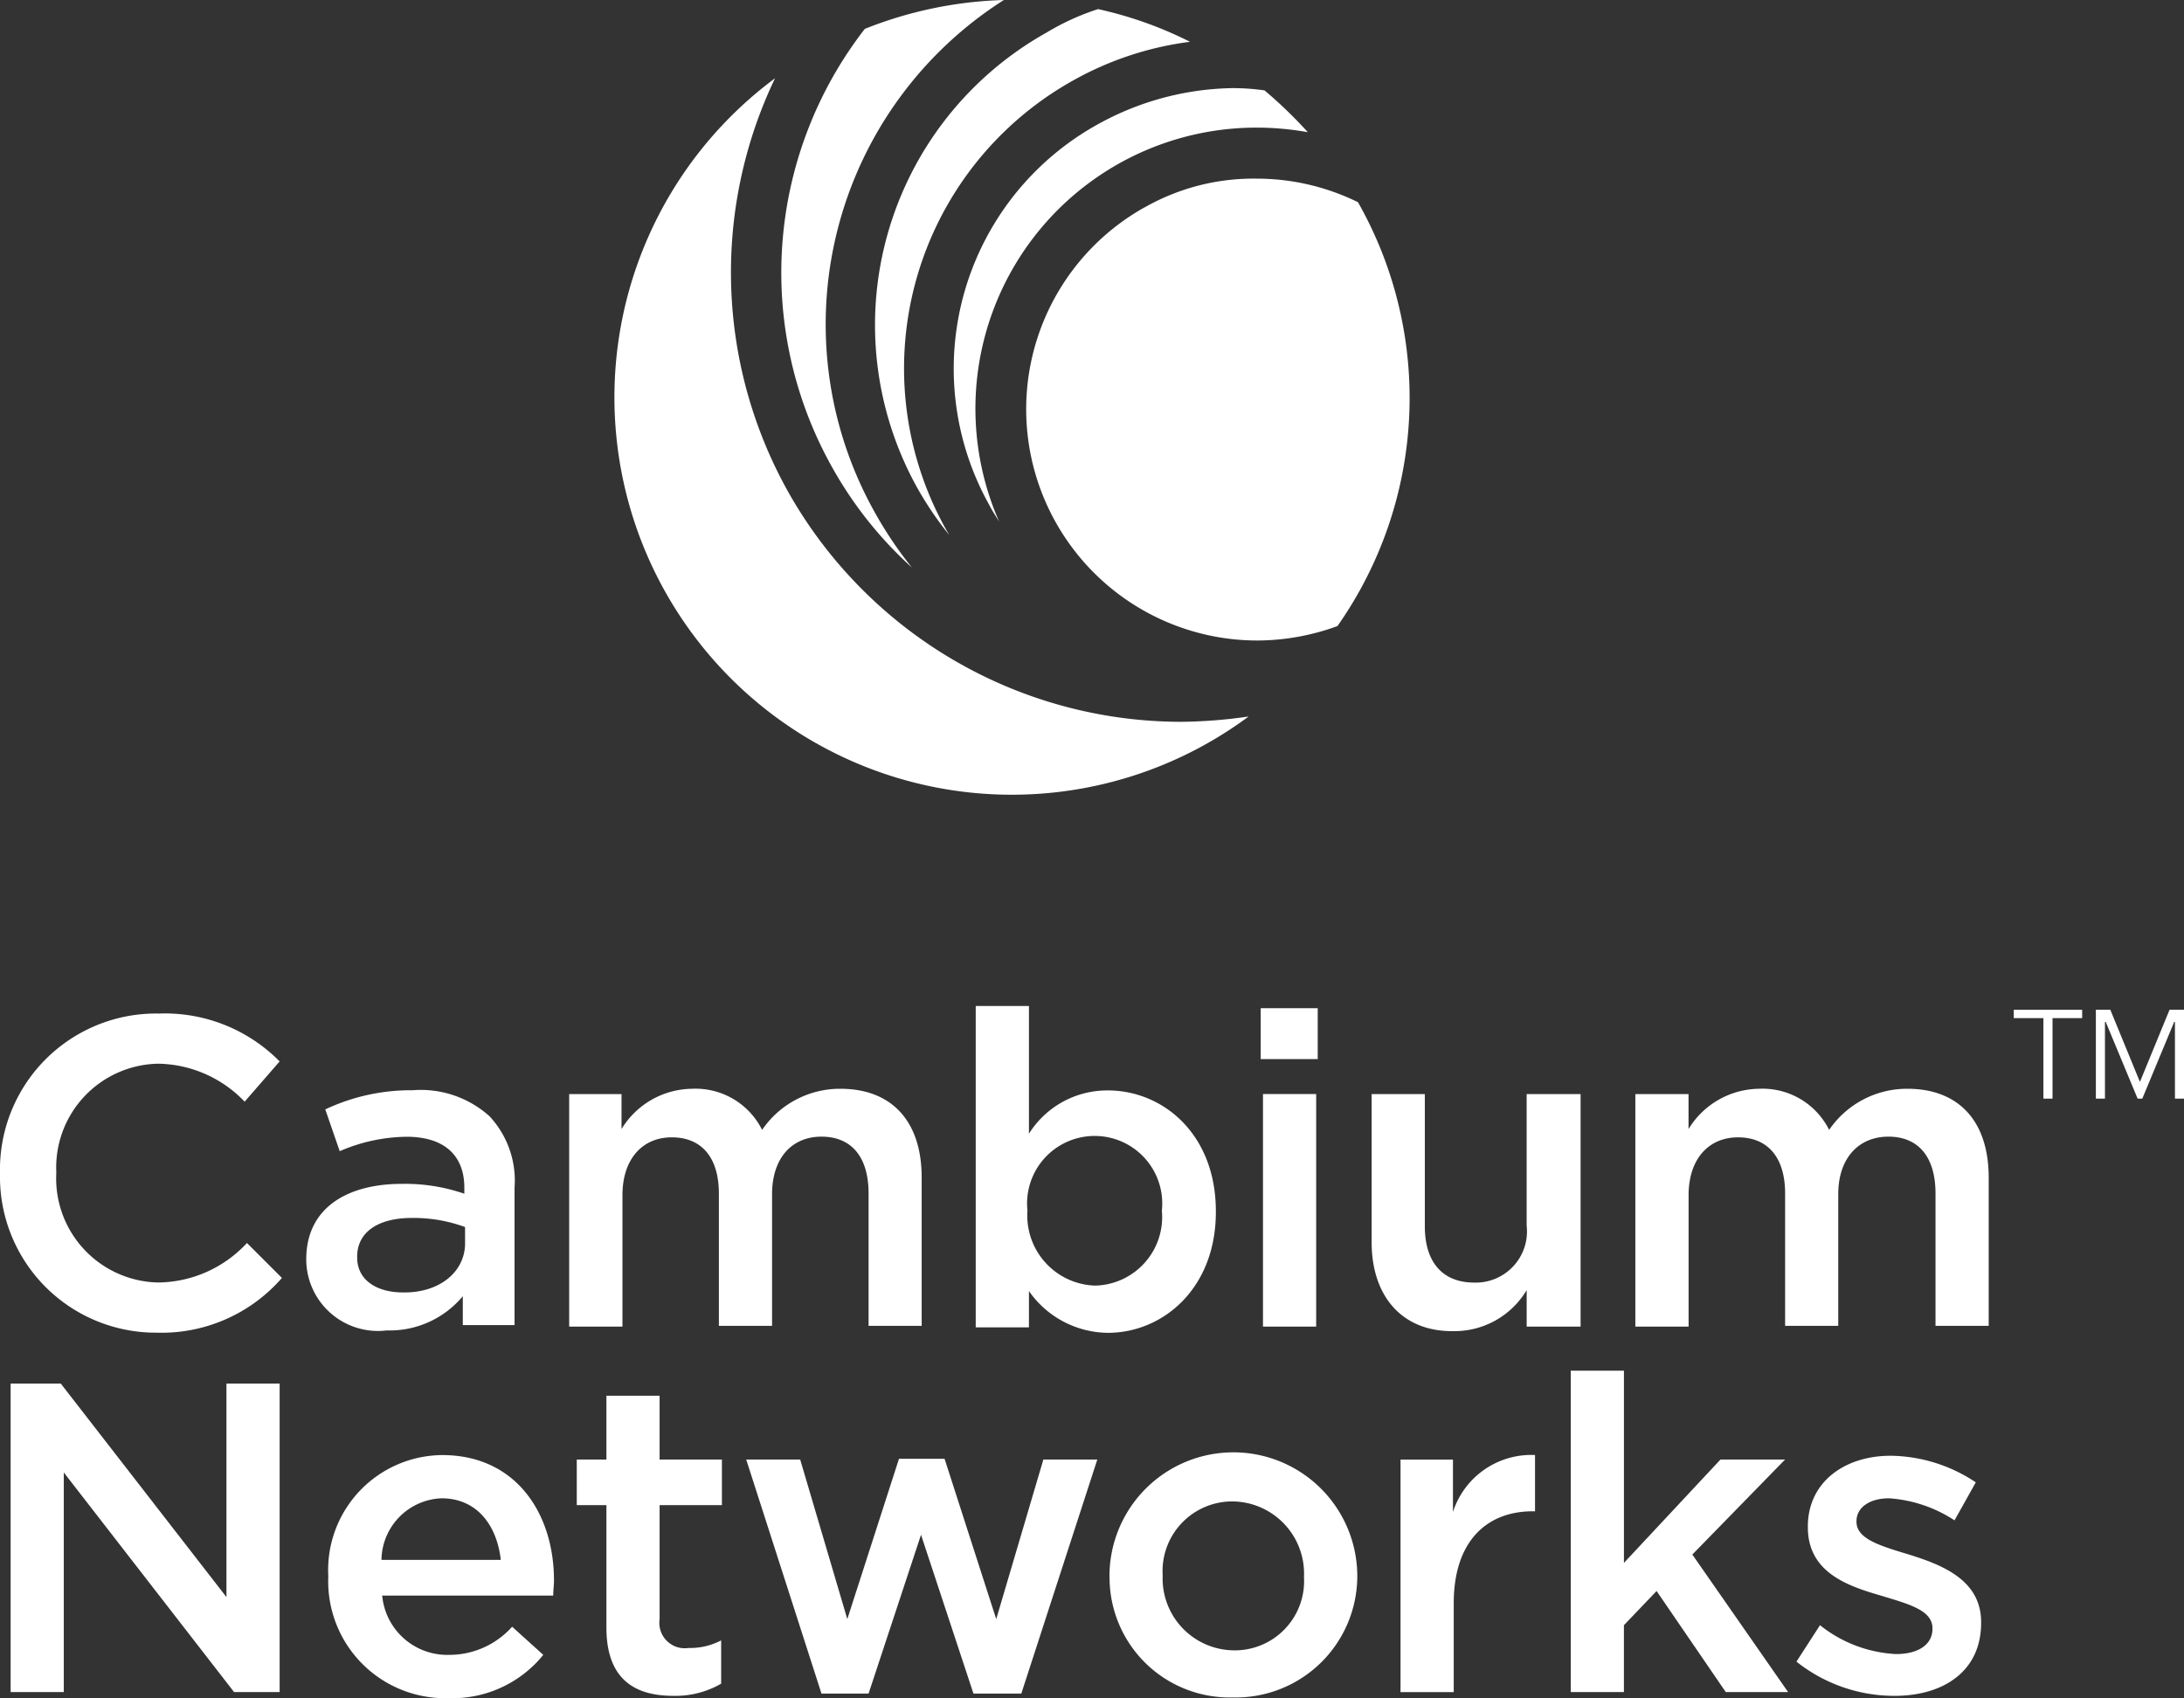
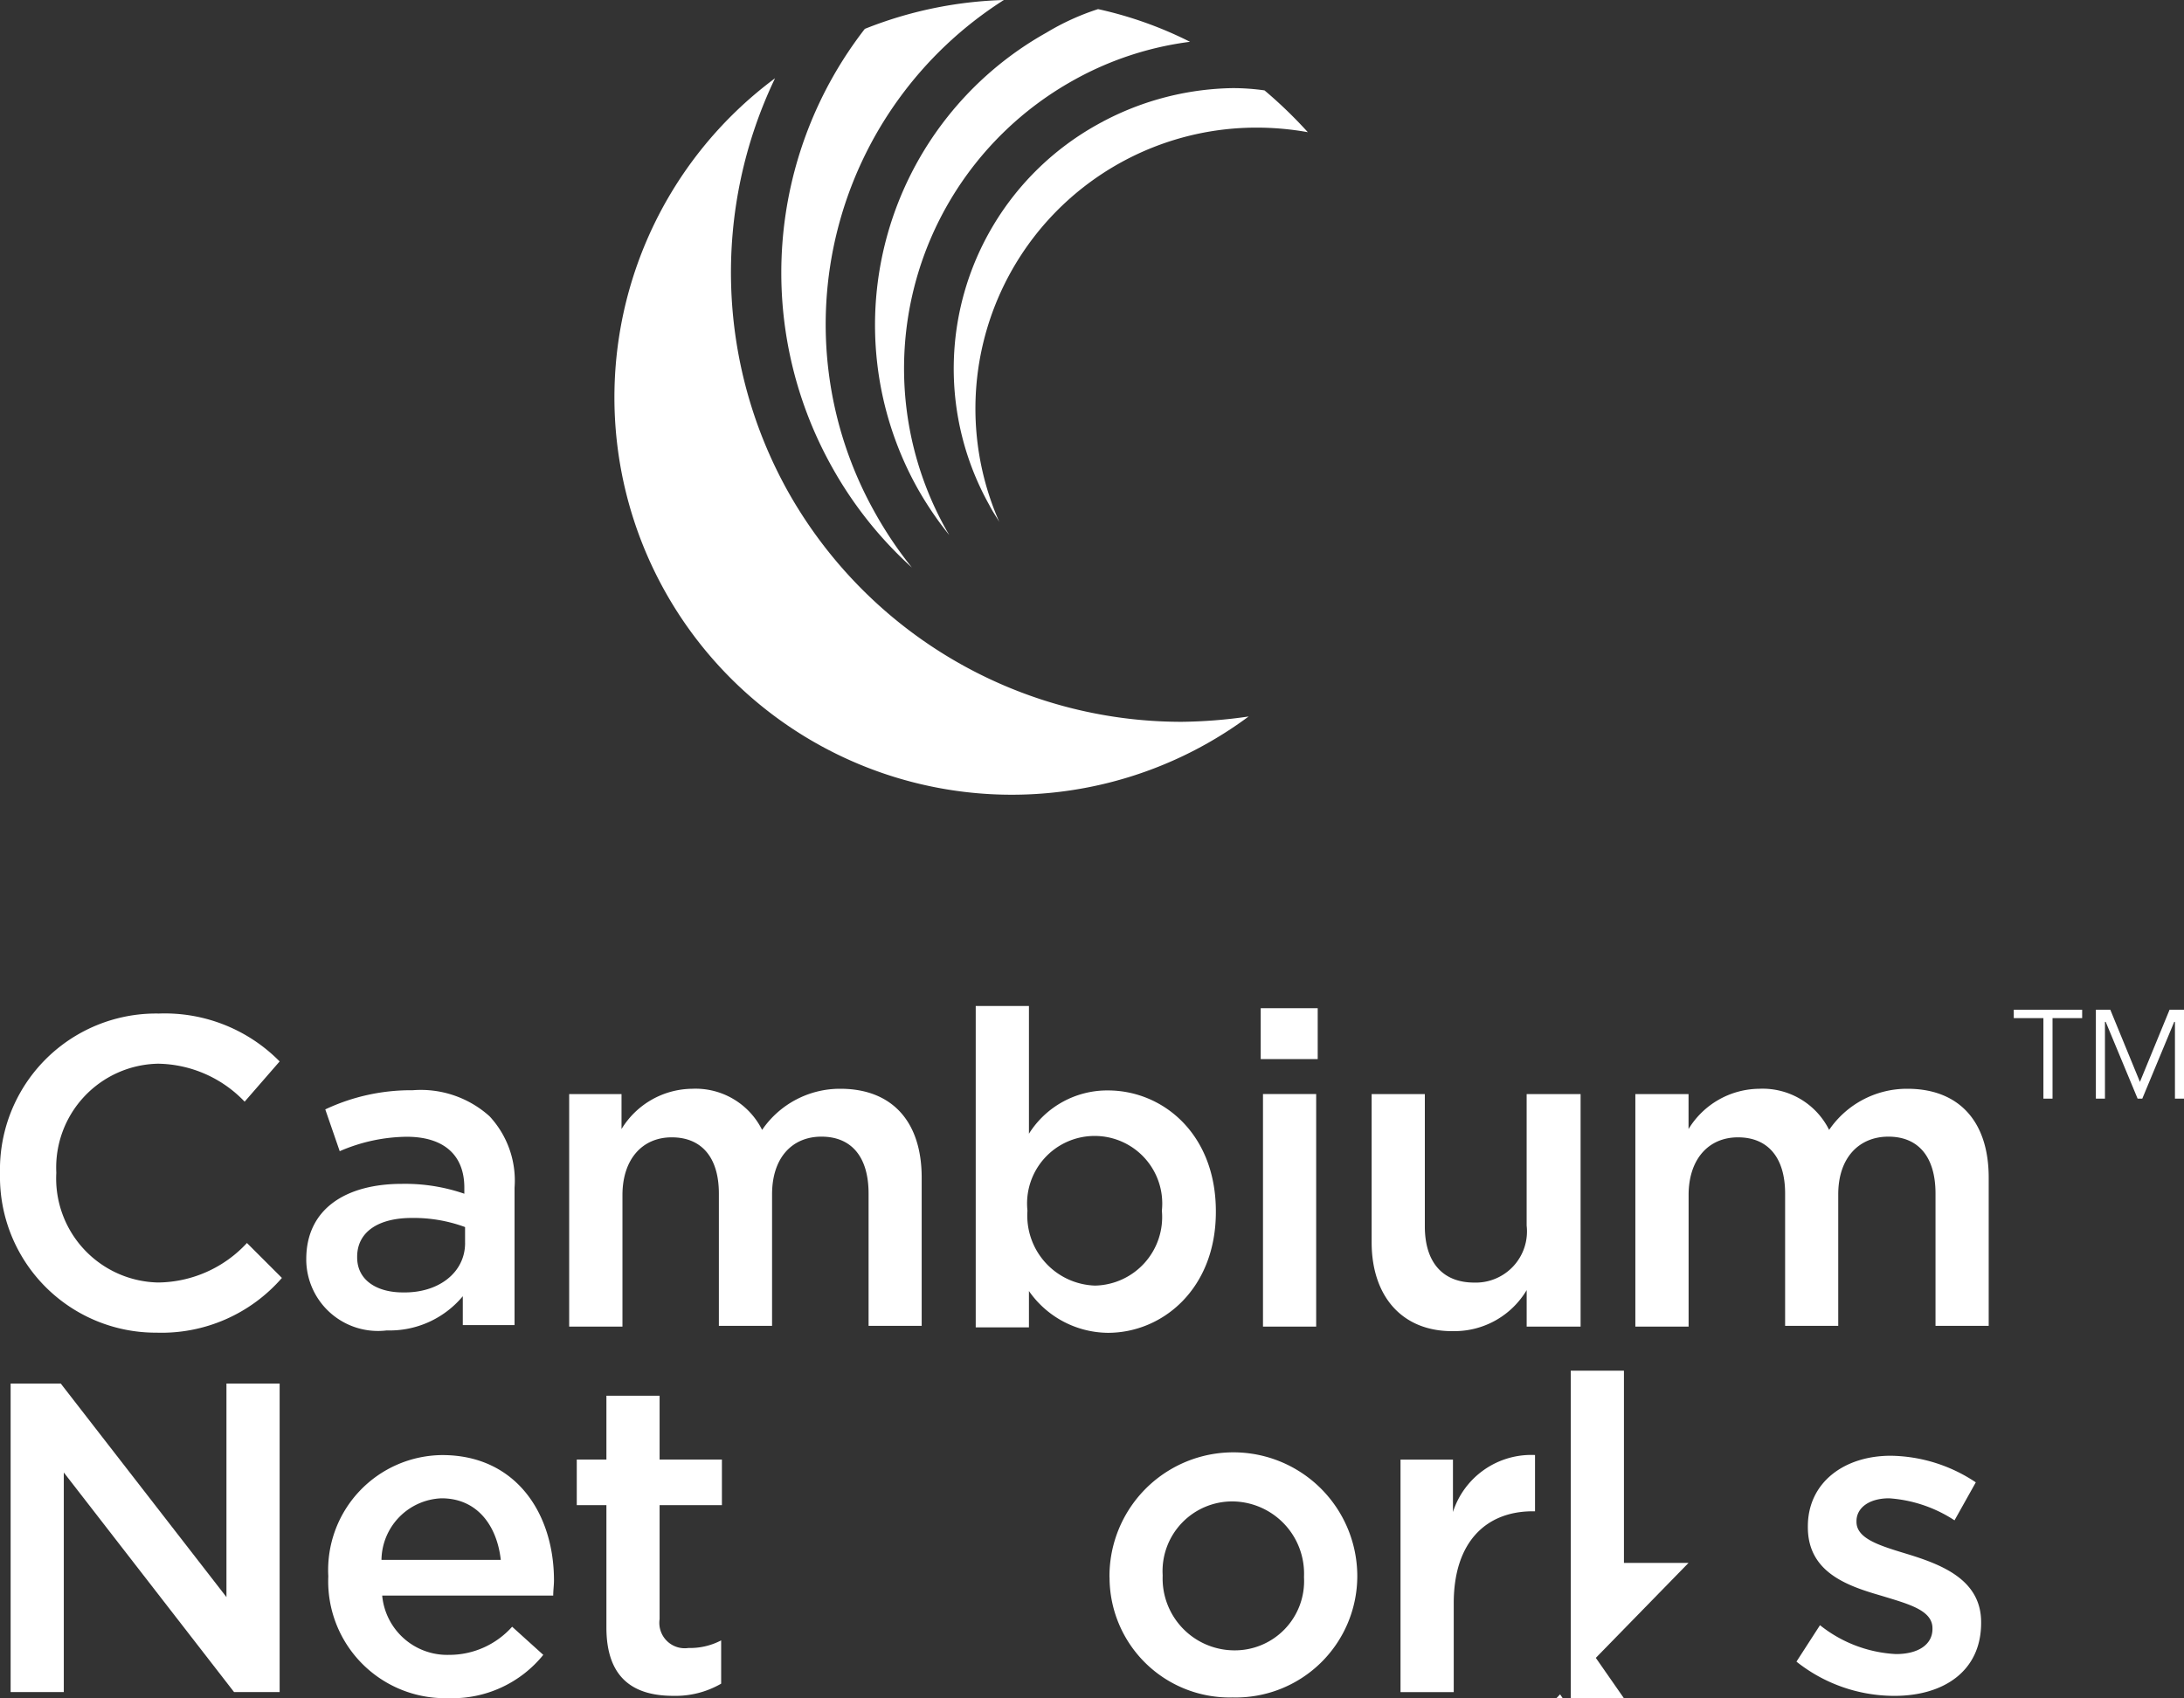
<svg xmlns="http://www.w3.org/2000/svg" width="100.882" height="78.452" viewBox="0 0 100.882 78.452">
  <rect x="0" y="0" width="100.882" height="78.452" fill="#333333" stroke="none" />
  <defs>
    <clipPath id="clip-path">
      <rect id="Rettangolo_94" data-name="Rettangolo 94" width="100.882" height="78.452" fill="#fff" />
    </clipPath>
  </defs>
  <g id="Raggruppa_449" data-name="Raggruppa 449" transform="translate(0)">
    <path id="Tracciato_575" data-name="Tracciato 575" d="M123.677,65.234h-.421v-3.72h-1.369v-.386h3.159v.386h-1.369Z" transform="translate(-28.868 -14.478)" fill="#fff" />
    <path id="Tracciato_576" data-name="Tracciato 576" d="M130.26,61.127l-1.369,3.334-1.368-3.334h-.667v4.107h.42V61.689h.035l1.474,3.546H129l1.474-3.546h.035v3.546h.421V61.127Z" transform="translate(-30.045 -14.478)" fill="#fff" />
    <g id="Raggruppa_448" data-name="Raggruppa 448" transform="translate(0 0)">
      <g id="Raggruppa_447" data-name="Raggruppa 447" clip-path="url(#clip-path)">
        <path id="Tracciato_577" data-name="Tracciato 577" d="M0,68.763v-.035a7.21,7.21,0,0,1,7.336-7.371,7.444,7.444,0,0,1,5.581,2.212L11.3,65.428a5.632,5.632,0,0,0-4-1.754,4.8,4.8,0,0,0-4.7,5.019v.035a4.81,4.81,0,0,0,4.7,5.054,5.661,5.661,0,0,0,4.107-1.825l1.615,1.614A7.366,7.366,0,0,1,7.231,76.1,7.2,7.2,0,0,1,0,68.763" transform="translate(0 -14.532)" fill="#fff" />
        <path id="Tracciato_578" data-name="Tracciato 578" d="M25.872,73.058v-.737a6.872,6.872,0,0,0-2.457-.421c-1.579,0-2.527.667-2.527,1.79v.035c0,1.053.913,1.615,2.106,1.615,1.65.035,2.879-.913,2.879-2.282m-7.336.772V73.8c0-2.317,1.825-3.475,4.422-3.475a8.382,8.382,0,0,1,2.879.456V70.5c0-1.509-.948-2.351-2.668-2.351a7.963,7.963,0,0,0-3.088.667l-.667-1.931A9.267,9.267,0,0,1,23.45,66,4.742,4.742,0,0,1,27,67.2a4.36,4.36,0,0,1,1.158,3.3V76.85H25.767V75.516a4.392,4.392,0,0,1-3.51,1.58,3.313,3.313,0,0,1-3.721-3.265" transform="translate(-4.39 -15.632)" fill="#fff" />
        <path id="Tracciato_579" data-name="Tracciato 579" d="M34.4,66.157h2.457v1.615a3.866,3.866,0,0,1,3.264-1.861,3.433,3.433,0,0,1,3.23,1.9,4.355,4.355,0,0,1,3.615-1.9c2.352,0,3.756,1.474,3.756,4.107v6.846H48.269V70.755c0-1.719-.807-2.632-2.177-2.632-1.333,0-2.281.948-2.281,2.667v6.073H41.354V70.755c0-1.684-.807-2.6-2.177-2.6S36.9,69.176,36.9,70.825V76.9H34.439V66.157Z" transform="translate(-8.148 -15.611)" fill="#fff" />
        <path id="Tracciato_580" data-name="Tracciato 580" d="M67.657,70.376V70.34a3.122,3.122,0,1,0-6.212,0v.036a3.235,3.235,0,0,0,3.124,3.44,3.167,3.167,0,0,0,3.088-3.44m-6.142,3.685v1.685H59.057V60.9h2.458v5.9a4.269,4.269,0,0,1,3.65-2c2.527,0,4.984,2,4.984,5.582v.034c0,3.546-2.457,5.582-4.984,5.582a4.491,4.491,0,0,1-3.65-1.931" transform="translate(-13.987 -14.423)" fill="#fff" />
        <path id="Tracciato_581" data-name="Tracciato 581" d="M76.411,65h2.457V75.743H76.411Zm-.105-3.967h2.633v2.352H76.306Z" transform="translate(-18.072 -14.456)" fill="#fff" />
        <path id="Tracciato_582" data-name="Tracciato 582" d="M83.021,73.078V66.233h2.457v6.108c0,1.685.843,2.6,2.281,2.6a2.365,2.365,0,0,0,2.422-2.633V66.233h2.492V76.974H90.182V75.289a3.881,3.881,0,0,1-3.37,1.895c-2.386.035-3.791-1.614-3.791-4.107" transform="translate(-19.663 -15.687)" fill="#fff" />
        <path id="Tracciato_583" data-name="Tracciato 583" d="M98.982,66.157h2.457v1.615a3.866,3.866,0,0,1,3.264-1.861,3.433,3.433,0,0,1,3.23,1.9,4.354,4.354,0,0,1,3.615-1.9c2.352,0,3.756,1.474,3.756,4.107v6.846h-2.457V70.755c0-1.719-.807-2.632-2.177-2.632-1.333,0-2.316.948-2.316,2.667v6.073H105.9V70.755c0-1.684-.807-2.6-2.177-2.6s-2.281,1.018-2.281,2.667V76.9H98.982Z" transform="translate(-23.443 -15.611)" fill="#fff" />
        <path id="Tracciato_584" data-name="Tracciato 584" d="M.644,83.757H2.961l7.652,9.864V83.757H13.07V98.008H10.964L3.1,87.864V98.008H.644Z" transform="translate(-0.153 -19.837)" fill="#fff" />
        <path id="Tracciato_585" data-name="Tracciato 585" d="M27.838,92.925c-.176-1.58-1.088-2.844-2.738-2.844a2.886,2.886,0,0,0-2.773,2.844ZM19.87,93.7v-.035a5.312,5.312,0,0,1,5.265-5.581c3.405,0,5.16,2.7,5.16,5.792,0,.211-.035.456-.035.7h-7.9a3.016,3.016,0,0,0,3.088,2.738,3.889,3.889,0,0,0,2.914-1.3l1.439,1.3a5.4,5.4,0,0,1-4.388,2A5.4,5.4,0,0,1,19.87,93.7" transform="translate(-4.706 -20.861)" fill="#fff" />
        <path id="Tracciato_586" data-name="Tracciato 586" d="M36.279,95.2V89.547H34.91V87.441h1.369V84.492h2.457v2.949h2.878v2.106H38.736v5.265a1.174,1.174,0,0,0,1.333,1.334,3.09,3.09,0,0,0,1.51-.351v2a4.209,4.209,0,0,1-2.211.562c-1.79,0-3.089-.772-3.089-3.159" transform="translate(-8.268 -20.011)" fill="#fff" />
-         <path id="Tracciato_587" data-name="Tracciato 587" d="M45.167,88.346H47.66l2.176,7.371,2.387-7.406h2.106l2.386,7.406,2.177-7.371h2.492L57.874,99.157H55.663l-2.422-7.336-2.422,7.336H48.643Z" transform="translate(-10.698 -20.916)" fill="#fff" />
        <path id="Tracciato_588" data-name="Tracciato 588" d="M76.139,93.732V93.7a3.337,3.337,0,0,0-3.3-3.475,3.219,3.219,0,0,0-3.229,3.405v.035a3.321,3.321,0,0,0,3.264,3.44,3.2,3.2,0,0,0,3.265-3.37m-8.986,0V93.7A5.723,5.723,0,0,1,78.6,93.662V93.7a5.613,5.613,0,0,1-5.757,5.581,5.546,5.546,0,0,1-5.686-5.546" transform="translate(-15.905 -20.861)" fill="#fff" />
        <path id="Tracciato_589" data-name="Tracciato 589" d="M84.723,88.291H87.18v2.422a3.8,3.8,0,0,1,3.791-2.633v2.6h-.105c-2.141,0-3.65,1.4-3.65,4.247v4.107H84.758V88.291Z" transform="translate(-20.066 -20.86)" fill="#fff" />
-         <path id="Tracciato_590" data-name="Tracciato 590" d="M95.072,82.975h2.457v8.881l4.458-4.774h2.984l-4.283,4.388,4.423,6.353h-2.879l-3.195-4.668-1.509,1.579v3.089H95.072Z" transform="translate(-22.517 -19.652)" fill="#fff" />
+         <path id="Tracciato_590" data-name="Tracciato 590" d="M95.072,82.975h2.457v8.881h2.984l-4.283,4.388,4.423,6.353h-2.879l-3.195-4.668-1.509,1.579v3.089H95.072Z" transform="translate(-22.517 -19.652)" fill="#fff" />
        <path id="Tracciato_591" data-name="Tracciato 591" d="M108.733,97.639l1.088-1.685a6.112,6.112,0,0,0,3.51,1.334c1.053,0,1.685-.456,1.685-1.158v-.035c0-.843-1.123-1.123-2.387-1.51-1.579-.456-3.369-1.087-3.369-3.159v-.035c0-2.036,1.685-3.265,3.826-3.265a7.22,7.22,0,0,1,3.932,1.229l-.983,1.755a6.292,6.292,0,0,0-3.019-1.018c-.947,0-1.509.456-1.509,1.053v.035c0,.807,1.158,1.123,2.422,1.51,1.58.491,3.335,1.194,3.335,3.124v.035c0,2.247-1.755,3.37-4,3.37a7.262,7.262,0,0,1-4.528-1.58" transform="translate(-25.753 -20.872)" fill="#fff" />
-         <path id="Tracciato_592" data-name="Tracciato 592" d="M67.575,12.142a10.686,10.686,0,0,0,5.23,20.008,10.876,10.876,0,0,0,3.686-.667A18.333,18.333,0,0,0,77.439,11.9a10.609,10.609,0,0,0-4.669-1.088,10.152,10.152,0,0,0-5.195,1.334" transform="translate(-14.712 -2.559)" fill="#fff" />
        <path id="Tracciato_593" data-name="Tracciato 593" d="M49.636,21.587a18.184,18.184,0,0,0,3.685,4.633A18.2,18.2,0,0,1,51.6,23.659,17.761,17.761,0,0,1,57.569,0a18.732,18.732,0,0,0-6.423,1.334,18.378,18.378,0,0,0-1.51,20.253" transform="translate(-11.199 0)" fill="#fff" />
        <path id="Tracciato_594" data-name="Tracciato 594" d="M45.224,23.833a20.768,20.768,0,0,1-.6-19.095A18.355,18.355,0,0,0,66.5,34.223a22.9,22.9,0,0,1-3.089.246A20.851,20.851,0,0,1,45.224,23.833" transform="translate(-8.824 -1.122)" fill="#fff" />
        <path id="Tracciato_595" data-name="Tracciato 595" d="M64.357,7.02a12.9,12.9,0,0,0-4.984,17.586c.14.281.316.527.456.772A12.982,12.982,0,0,1,71.693,7.16a13.416,13.416,0,0,1,2.387.211,20.717,20.717,0,0,0-2-1.931A10.413,10.413,0,0,0,70.6,5.335,13.225,13.225,0,0,0,64.357,7.02" transform="translate(-13.67 -1.264)" fill="#fff" />
        <path id="Tracciato_596" data-name="Tracciato 596" d="M54.911,22.666a15.777,15.777,0,0,0,1.474,2.177c-.035-.07-.105-.176-.14-.246A15.236,15.236,0,0,1,62.106,3.852a14.893,14.893,0,0,1,5.405-1.79A18,18,0,0,0,63.265.552,11.317,11.317,0,0,0,60.878,1.64a15.479,15.479,0,0,0-5.967,21.026" transform="translate(-12.543 -0.131)" fill="#fff" />
      </g>
    </g>
  </g>
</svg>